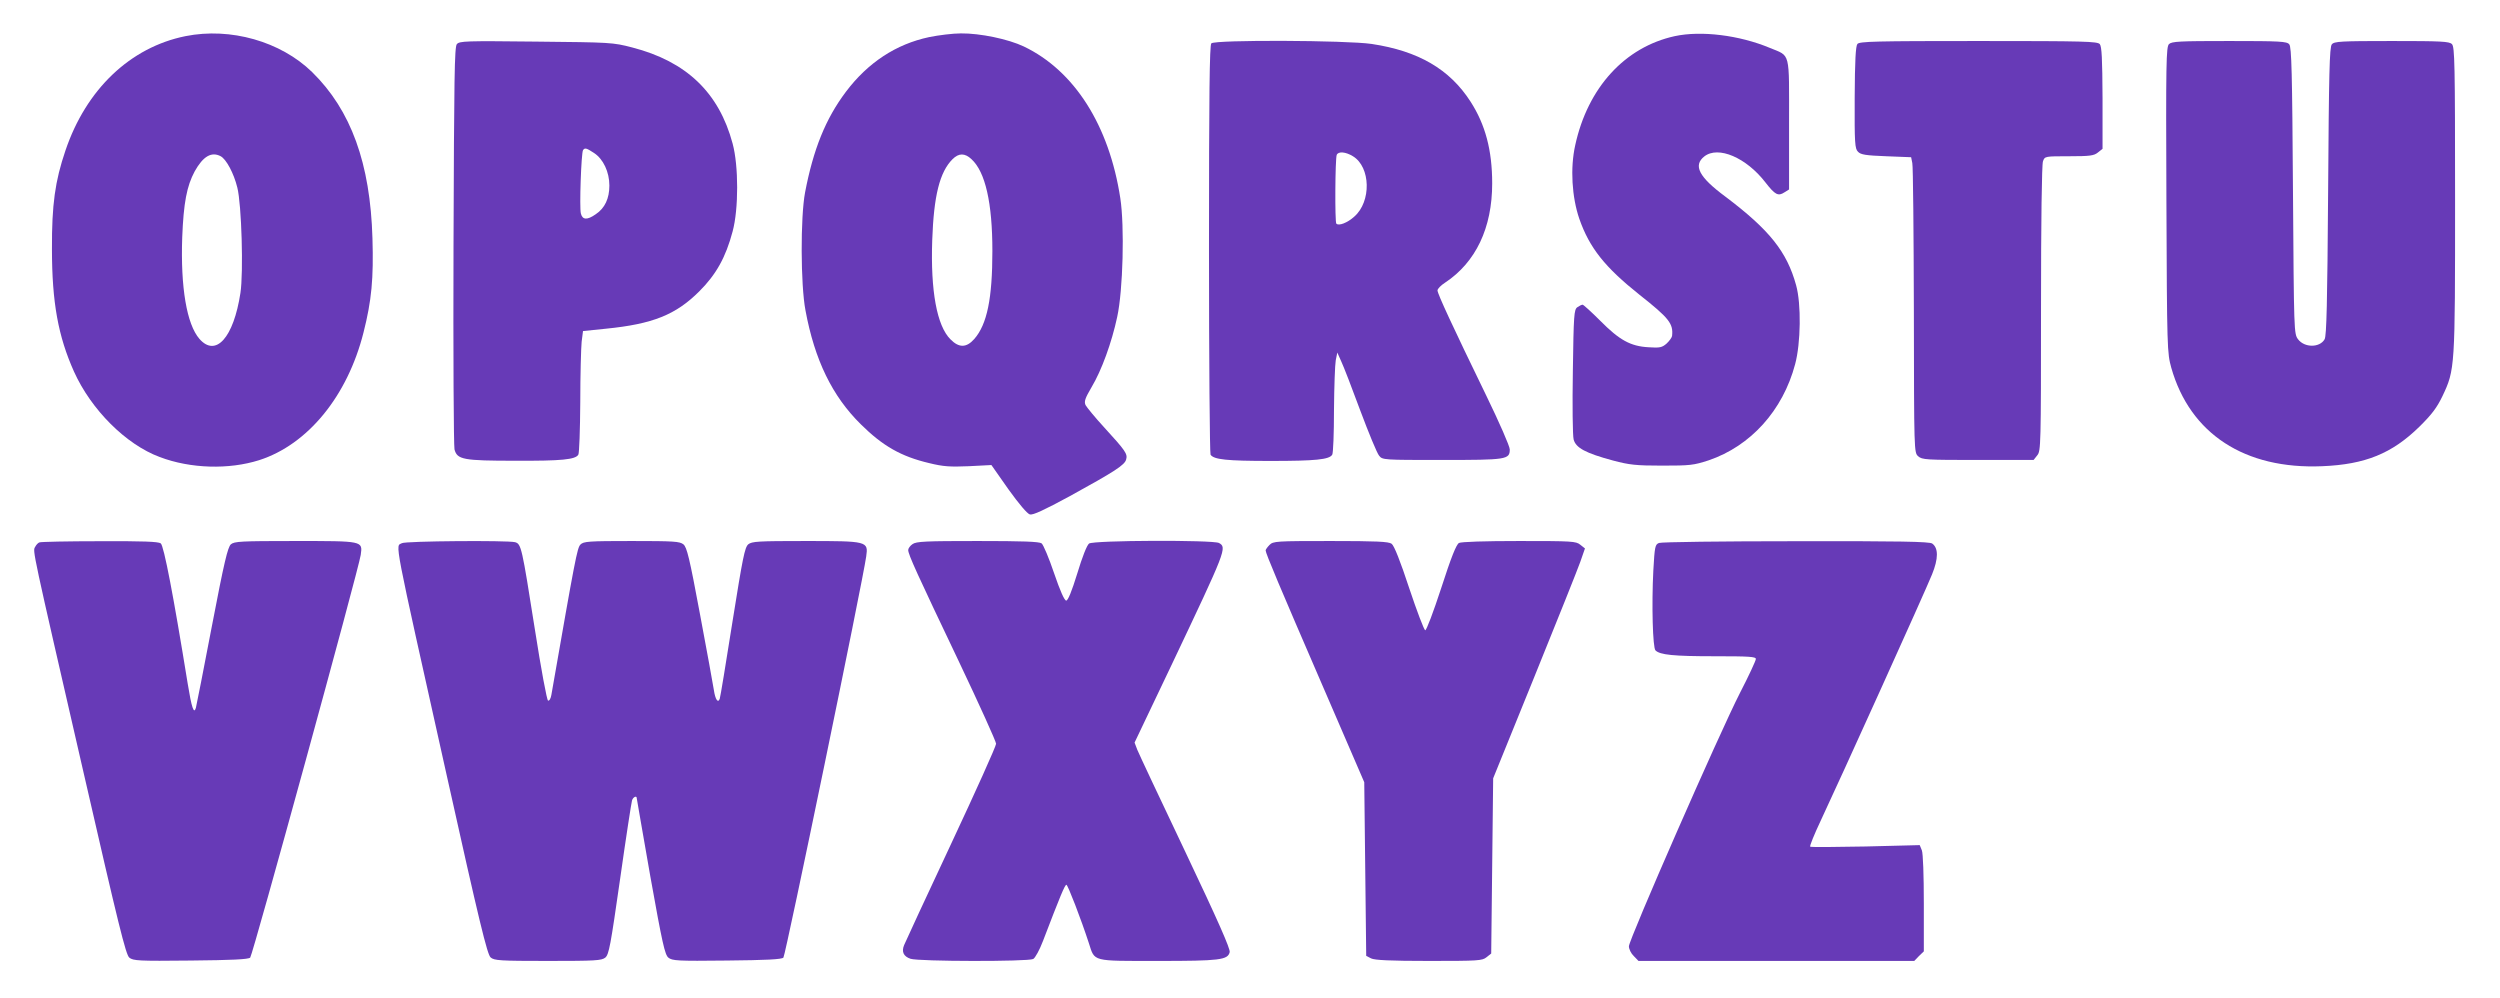
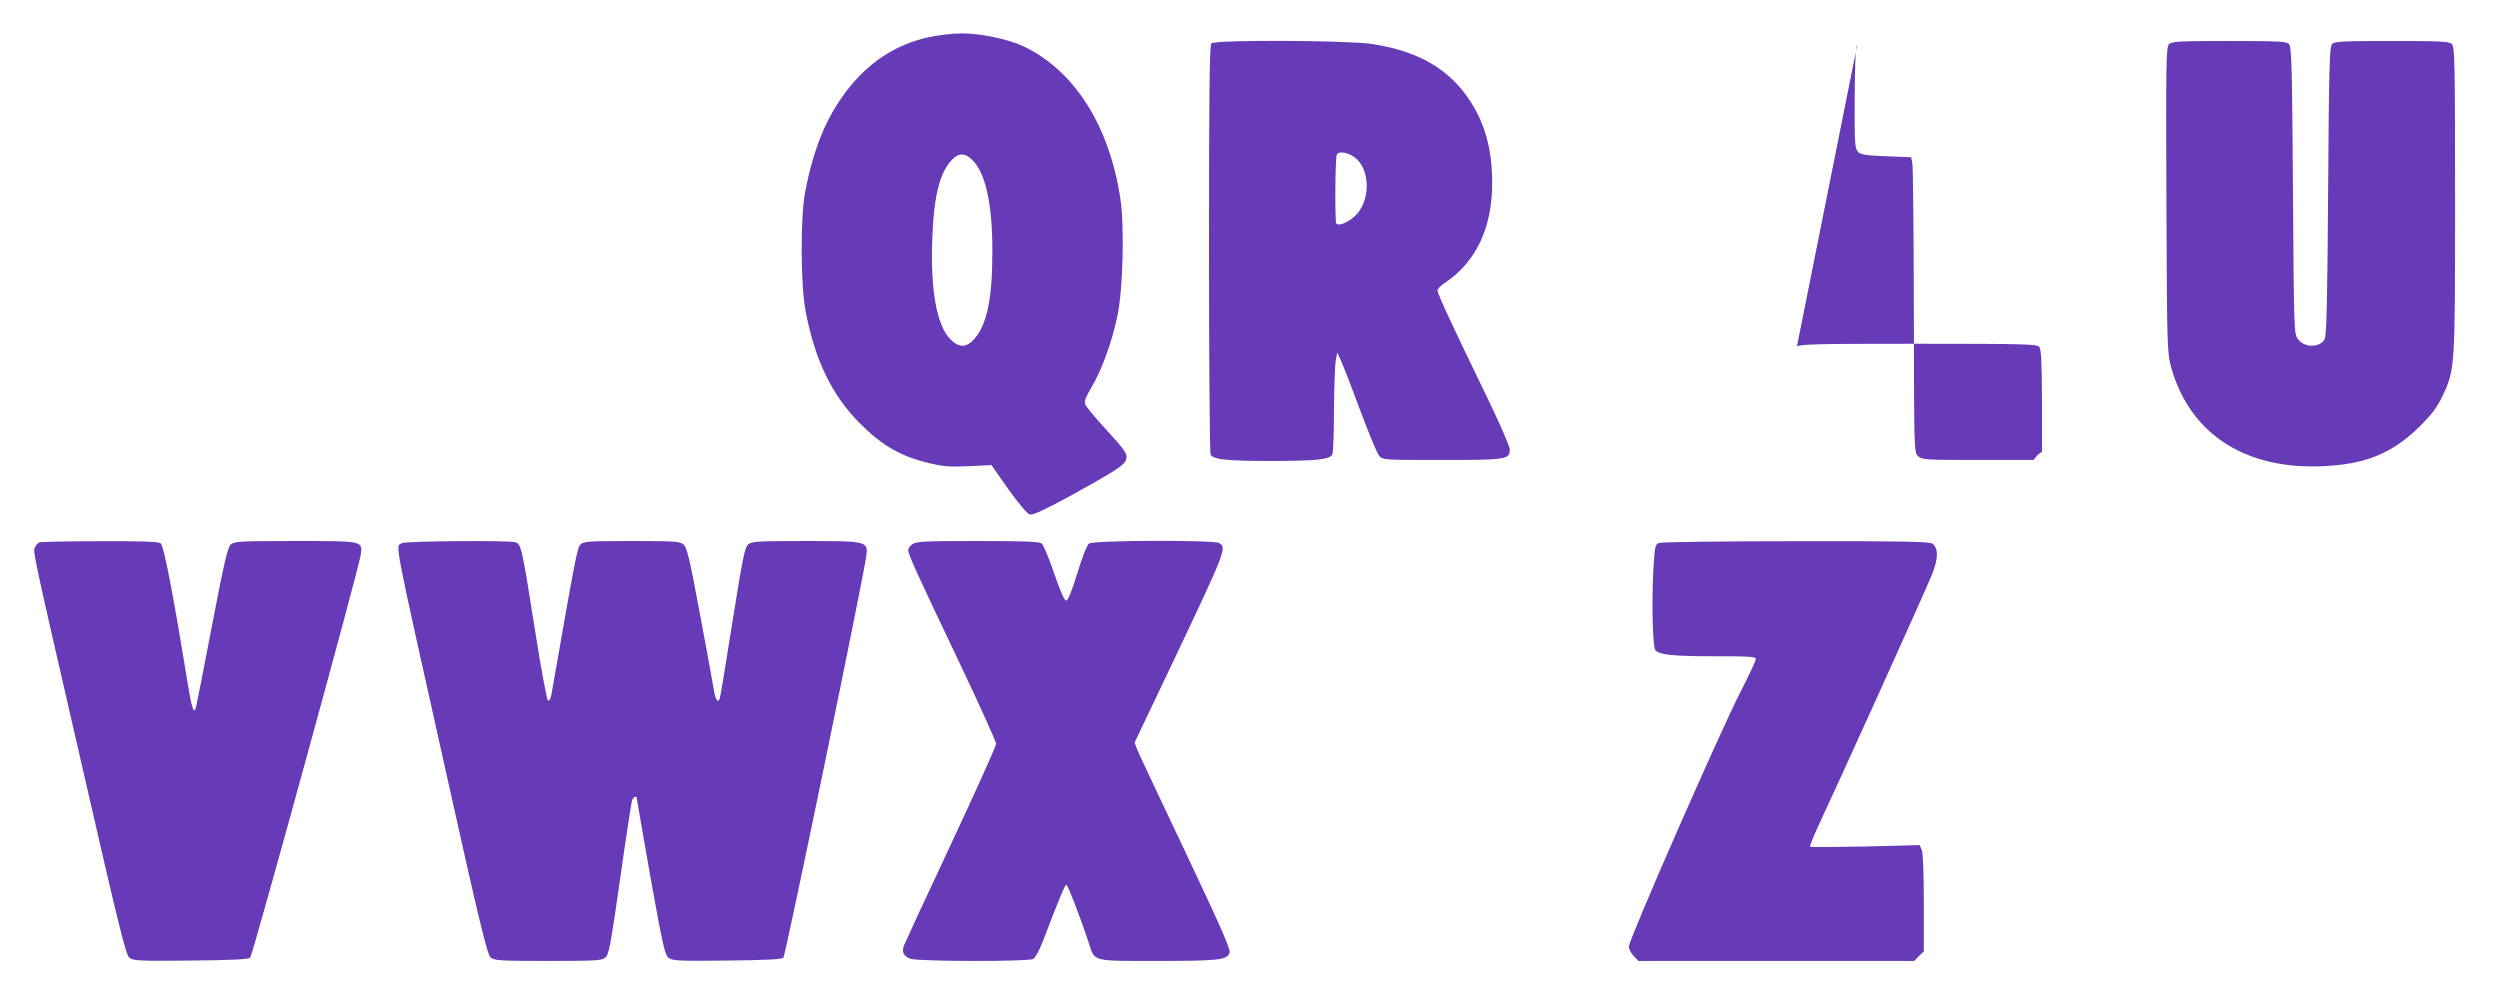
<svg xmlns="http://www.w3.org/2000/svg" version="1.0" width="1280pt" height="511pt" viewBox="0 0 1280 511" preserveAspectRatio="xMidYMid meet">
  <g transform="translate(0,511) scale(0.1,-0.1)" fill="#673ab7" stroke="none">
-     <path d="M950 4925 c-283 -57 -509 -272 -615 -586 -53 -156 -70 -276 -69 -504 0 -274 32 -447 113 -628 88 -195 266 -373 439 -437 158 -60 354 -65 509 -16 249 80 452 328 534 653 42 165 52 278 46 482 -11 385 -110 657 -309 852 -161 157 -418 230 -648 184z m180 -615 c29 -16 67 -87 85 -160 22 -86 32 -436 16 -540 -35 -229 -126 -331 -210 -235 -65 75 -97 264 -88 520 7 176 23 262 64 338 43 77 86 102 133 77z" />
    <path d="M4757 4920 c-169 -36 -313 -130 -426 -280 -104 -138 -167 -295 -209 -515 -24 -127 -23 -473 2 -604 47 -254 137 -439 283 -583 112 -111 206 -165 350 -199 73 -18 107 -20 203 -16 l116 6 87 -124 c54 -75 96 -125 110 -129 16 -4 72 22 205 94 229 126 281 159 288 188 8 28 -4 45 -111 162 -48 52 -91 105 -97 116 -8 18 -3 34 31 92 51 85 103 228 131 359 30 137 38 465 16 608 -57 373 -235 653 -494 777 -80 38 -224 68 -322 67 -41 0 -114 -9 -163 -19z m217 -625 c71 -65 107 -224 107 -470 0 -243 -27 -376 -93 -451 -40 -45 -78 -46 -122 -1 -69 69 -102 247 -93 507 8 228 38 349 104 415 32 32 63 32 97 0z" />
-     <path d="M8575 4925 c-256 -56 -446 -264 -510 -559 -26 -117 -17 -265 21 -376 52 -149 131 -248 308 -389 152 -120 174 -148 167 -211 -1 -8 -14 -26 -28 -39 -23 -20 -34 -23 -92 -19 -93 5 -150 37 -248 136 -45 45 -86 82 -90 82 -5 0 -17 -6 -27 -13 -17 -12 -19 -39 -23 -328 -3 -173 -1 -330 4 -349 11 -43 61 -70 202 -108 83 -22 117 -26 251 -26 144 0 161 2 238 27 215 73 380 255 443 492 29 107 32 309 5 405 -47 171 -136 283 -363 454 -135 100 -165 159 -107 205 71 56 215 -6 313 -133 49 -63 65 -72 97 -51 l24 15 0 334 c0 380 9 346 -99 391 -156 65 -351 89 -486 60z" />
-     <path d="M2339 4884 c-12 -15 -14 -167 -17 -1029 -2 -557 1 -1028 5 -1046 14 -52 43 -58 313 -58 236 -1 306 6 321 31 5 7 9 128 10 268 0 140 4 280 7 310 l7 55 117 12 c240 24 358 71 479 192 86 86 135 174 170 306 31 114 31 336 0 450 -70 261 -236 420 -514 492 -100 26 -109 26 -493 30 -361 4 -391 3 -405 -13z m702 -557 c48 -31 79 -98 79 -167 0 -66 -23 -116 -70 -147 -44 -31 -68 -29 -76 4 -8 30 2 309 11 324 9 14 18 11 56 -14z" />
    <path d="M6202 4888 c-9 -9 -12 -256 -12 -1052 0 -573 4 -1047 8 -1054 17 -25 82 -32 307 -32 231 0 301 7 316 32 5 7 9 110 9 228 1 118 5 233 9 255 l8 40 20 -45 c12 -25 56 -139 98 -253 43 -115 86 -219 96 -230 17 -22 22 -22 321 -22 332 0 348 2 348 54 0 16 -53 137 -121 277 -172 354 -249 520 -249 537 0 8 17 26 39 40 157 104 241 280 241 508 0 170 -35 301 -111 419 -107 166 -267 259 -506 295 -128 19 -802 22 -821 3z m725 -578 c91 -55 95 -232 7 -309 -35 -32 -80 -49 -92 -36 -8 8 -6 331 2 352 8 19 46 16 83 -7z" />
-     <path d="M9510 4885 c-9 -11 -13 -85 -14 -274 -1 -237 1 -262 17 -278 14 -15 40 -19 145 -23 l127 -5 6 -30 c4 -16 7 -357 8 -756 1 -725 1 -726 22 -745 20 -18 40 -19 306 -19 l285 0 19 24 c18 22 19 49 19 751 0 449 4 739 10 754 9 26 10 26 134 26 107 0 127 3 147 19 l24 19 0 260 c-1 202 -4 263 -14 276 -12 14 -74 16 -621 16 -526 0 -609 -2 -620 -15z" />
+     <path d="M9510 4885 c-9 -11 -13 -85 -14 -274 -1 -237 1 -262 17 -278 14 -15 40 -19 145 -23 l127 -5 6 -30 c4 -16 7 -357 8 -756 1 -725 1 -726 22 -745 20 -18 40 -19 306 -19 l285 0 19 24 l24 19 0 260 c-1 202 -4 263 -14 276 -12 14 -74 16 -621 16 -526 0 -609 -2 -620 -15z" />
    <path d="M11105 4884 c-14 -15 -16 -90 -13 -798 3 -769 4 -782 25 -859 96 -338 376 -521 773 -504 220 9 357 65 497 202 64 63 90 98 118 156 65 137 65 143 65 1009 0 694 -2 780 -16 794 -13 14 -55 16 -308 16 -261 0 -295 -2 -307 -17 -12 -13 -15 -148 -19 -752 -4 -572 -8 -741 -18 -758 -25 -44 -103 -44 -136 0 -21 28 -21 36 -26 761 -4 601 -7 736 -19 749 -12 15 -46 17 -307 17 -256 0 -295 -2 -309 -16z" />
    <path d="M202 2333 c-7 -2 -17 -13 -22 -23 -13 -23 -20 10 250 -1165 177 -772 214 -923 232 -938 20 -16 45 -18 314 -15 209 2 296 6 305 15 13 13 556 1991 566 2062 10 72 14 71 -338 71 -278 0 -309 -2 -327 -17 -16 -15 -34 -89 -97 -418 -42 -220 -79 -408 -82 -419 -10 -35 -22 0 -42 124 -73 451 -122 706 -138 718 -13 9 -91 12 -312 11 -163 0 -302 -3 -309 -6z" />
    <path d="M2058 2329 c-34 -19 -49 59 227 -1179 170 -765 210 -928 227 -942 18 -16 48 -18 293 -18 245 0 275 2 294 17 19 16 27 61 76 403 30 212 58 393 61 402 5 17 24 26 24 12 0 -3 32 -184 70 -403 61 -341 74 -399 92 -414 20 -16 44 -18 299 -15 203 2 281 6 290 15 11 11 407 1930 424 2054 11 78 8 79 -311 79 -244 0 -274 -2 -293 -17 -18 -16 -28 -66 -81 -398 -33 -209 -62 -386 -65 -393 -9 -24 -23 -3 -30 45 -4 27 -36 201 -71 388 -54 290 -67 343 -85 358 -19 15 -48 17 -265 17 -221 0 -246 -2 -262 -18 -17 -17 -27 -72 -149 -770 -3 -18 -10 -31 -17 -29 -6 2 -35 157 -68 368 -66 418 -69 434 -101 443 -39 10 -561 6 -579 -5z" />
    <path d="M4672 2324 c-12 -8 -22 -22 -22 -30 0 -23 45 -121 259 -570 105 -221 191 -411 191 -422 0 -12 -104 -243 -231 -514 -127 -271 -235 -504 -240 -517 -14 -34 -3 -58 33 -70 40 -14 602 -15 628 -1 10 5 33 47 50 92 88 230 112 288 120 288 7 0 74 -173 115 -299 31 -96 12 -91 354 -91 317 0 357 5 367 45 4 16 -59 159 -226 511 -128 269 -239 505 -247 525 l-14 37 192 403 c277 584 282 596 240 619 -31 16 -642 14 -665 -3 -11 -8 -35 -69 -60 -152 -29 -94 -48 -140 -57 -140 -9 0 -31 49 -62 140 -26 77 -55 146 -64 153 -13 9 -95 12 -328 12 -265 0 -314 -2 -333 -16z" />
-     <path d="M6500 2320 c-11 -11 -20 -24 -20 -28 0 -15 73 -188 289 -687 l216 -500 5 -445 5 -444 25 -13 c18 -9 98 -13 296 -13 253 0 273 1 295 19 l24 19 5 449 5 448 211 520 c116 286 222 551 235 588 l24 69 -24 19 c-22 18 -42 19 -313 19 -178 0 -297 -4 -308 -10 -14 -8 -40 -73 -91 -231 -40 -122 -76 -218 -82 -216 -6 2 -43 99 -82 216 -45 137 -77 218 -90 227 -15 11 -77 14 -312 14 -280 0 -294 -1 -313 -20z" />
    <path d="M8494 2330 c-20 -8 -22 -18 -29 -142 -9 -175 -3 -394 11 -408 23 -23 93 -30 302 -30 178 0 212 -2 212 -14 0 -8 -36 -86 -81 -173 -106 -207 -569 -1264 -569 -1298 0 -14 11 -37 25 -50 l24 -25 706 0 706 0 24 25 25 24 0 245 c0 144 -4 256 -10 272 l-11 27 -277 -7 c-153 -3 -281 -4 -284 -1 -3 4 21 63 54 133 92 195 537 1178 570 1261 33 81 33 135 1 158 -13 10 -167 13 -697 12 -375 0 -691 -4 -702 -9z" />
  </g>
</svg>